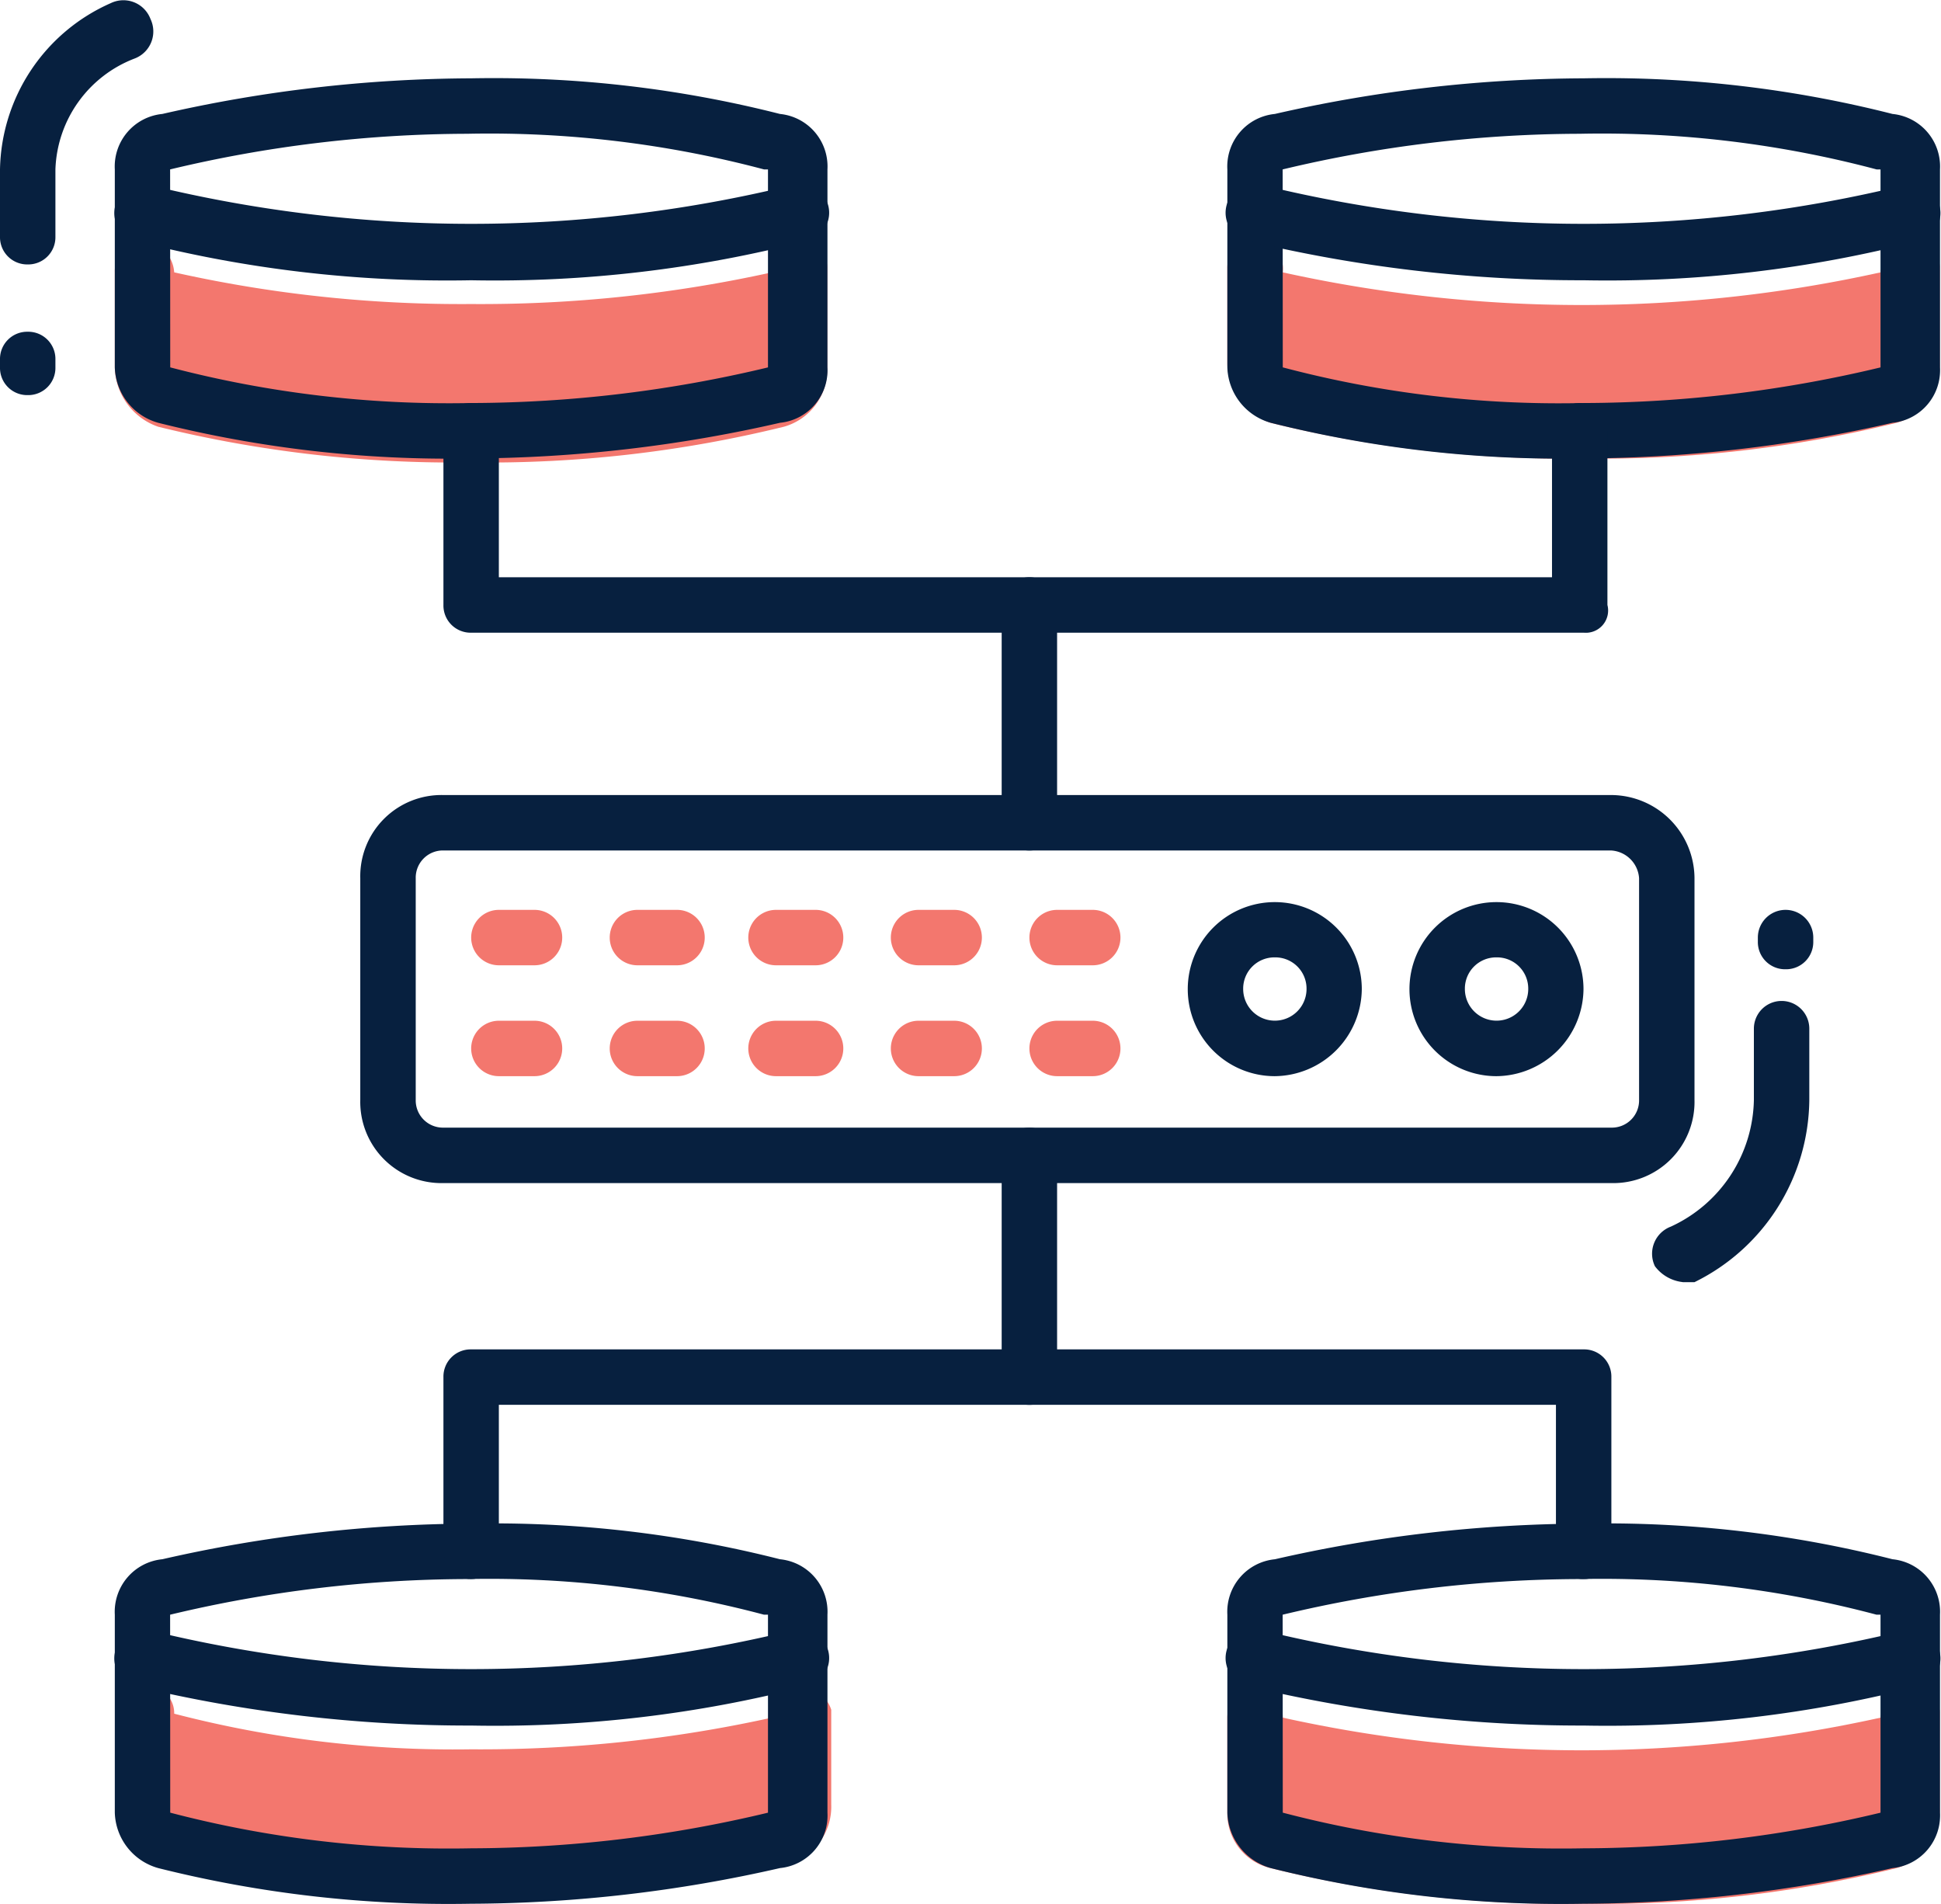
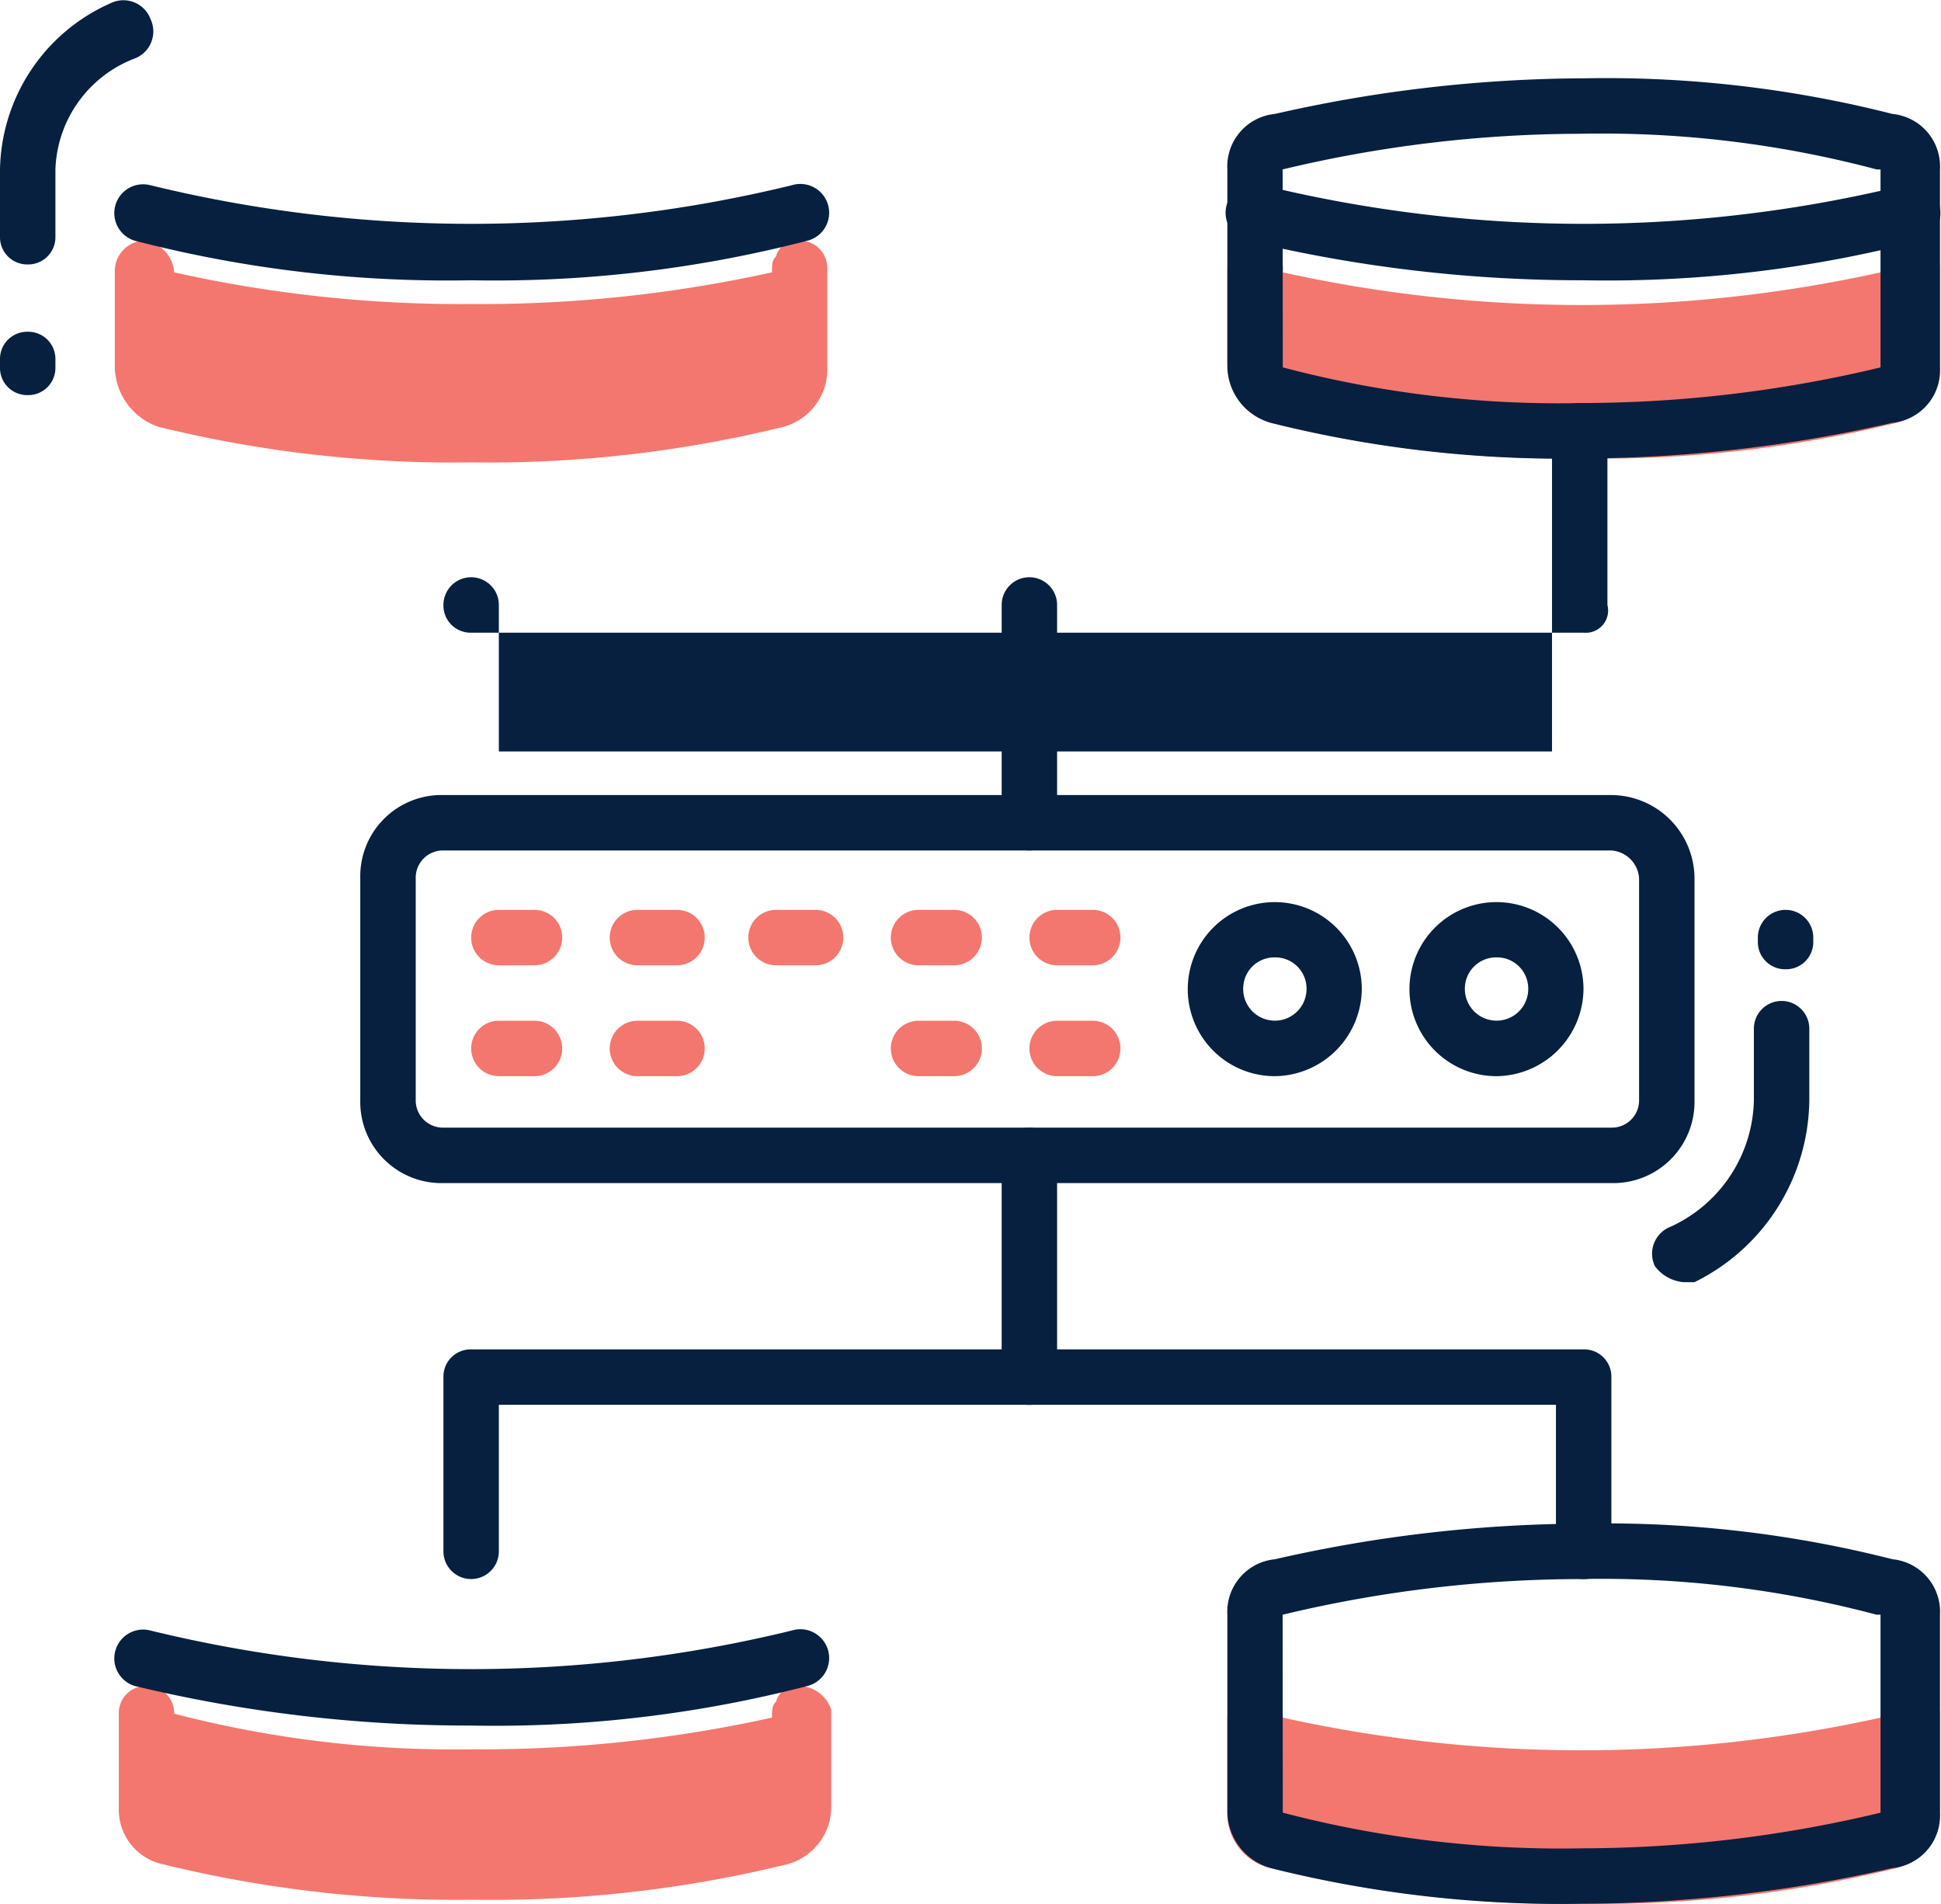
<svg xmlns="http://www.w3.org/2000/svg" width="71.379" height="70" viewBox="0 0 71.379 70">
  <g id="Group_7404" data-name="Group 7404" transform="translate(-0.5 -0.922)">
    <g id="Group_7367" data-name="Group 7367" transform="translate(4.722 9.771)">
      <g id="Group_7363" data-name="Group 7363" transform="translate(0.146 53.142)">
        <path id="Path_11858" data-name="Path 11858" d="M28.542,43.5a.8.8,0,0,0-.874.582c-.146.146-.146.291-.146.582A49.636,49.636,0,0,1,16.458,45.83a40.807,40.807,0,0,1-10.92-1.31A1,1,0,0,0,4.519,43.5,1,1,0,0,0,3.5,44.519v3.494a2.054,2.054,0,0,0,1.6,2.038,45.455,45.455,0,0,0,11.5,1.31,45.455,45.455,0,0,0,11.5-1.31,2.187,2.187,0,0,0,1.6-2.184V44.374a1.268,1.268,0,0,0-1.165-.874Z" transform="translate(-3.5 -43.5)" fill="#f3776e" />
      </g>
      <g id="Group_7364" data-name="Group 7364" transform="translate(40.912 53.142)">
        <path id="Path_11859" data-name="Path 11859" d="M56.688,43.5a1.1,1.1,0,0,0-1.019.728c0,.146-.146.291-.146.437a50.9,50.9,0,0,1-21.985,0,1.019,1.019,0,0,0-2.038,0v3.494A2.054,2.054,0,0,0,33.1,50.2a45.455,45.455,0,0,0,11.5,1.31,45.455,45.455,0,0,0,11.5-1.31,2.187,2.187,0,0,0,1.6-2.184V44.519A1,1,0,0,0,56.688,43.5Z" transform="translate(-31.5 -43.5)" fill="#f3776e" />
      </g>
      <g id="Group_7365" data-name="Group 7365" transform="translate(40.912)">
        <path id="Path_11860" data-name="Path 11860" d="M56.688,7a1.1,1.1,0,0,0-1.019.728c0,.146-.146.291-.146.437a50.9,50.9,0,0,1-21.985,0A1.032,1.032,0,0,0,32.519,7,1,1,0,0,0,31.5,8.019v3.494A2.366,2.366,0,0,0,33.1,13.7a45.455,45.455,0,0,0,11.5,1.31,45.456,45.456,0,0,0,11.5-1.31,2.187,2.187,0,0,0,1.6-2.184V8.019A1,1,0,0,0,56.688,7Z" transform="translate(-31.5 -7)" fill="#f3776e" />
      </g>
      <g id="Group_7366" data-name="Group 7366">
        <path id="Path_11861" data-name="Path 11861" d="M28.588,7a.8.8,0,0,0-.874.582c-.146.146-.146.291-.146.582A49.636,49.636,0,0,1,16.5,9.33,48.277,48.277,0,0,1,5.584,8.165,1.253,1.253,0,0,0,4.419,7,1.125,1.125,0,0,0,3.4,8.165v3.494A2.366,2.366,0,0,0,5,13.843a45.455,45.455,0,0,0,11.5,1.31,45.456,45.456,0,0,0,11.5-1.31,2.187,2.187,0,0,0,1.6-2.184V8.019A1,1,0,0,0,28.588,7Z" transform="translate(-3.4 -7)" fill="#f3776e" />
      </g>
    </g>
    <g id="Group_7368" data-name="Group 7368" transform="translate(65.144 34.377)">
      <path id="Path_11862" data-name="Path 11862" d="M45.919,26.084A1,1,0,0,1,44.9,25.065v-.146a1.019,1.019,0,1,1,2.038,0v.146A1,1,0,0,1,45.919,26.084Z" transform="translate(-44.9 -23.9)" fill="#07203f" />
    </g>
    <g id="Group_7369" data-name="Group 7369" transform="translate(61.245 37.726)">
      <path id="Path_11863" data-name="Path 11863" d="M43.355,36.537a1.474,1.474,0,0,1-1.019-.582,1.064,1.064,0,0,1,.582-1.456,5.233,5.233,0,0,0,3.057-4.659V27.219a1.019,1.019,0,1,1,2.038,0V29.84a7.54,7.54,0,0,1-4.222,6.7h-.437Z" transform="translate(-42.222 -26.2)" fill="#07203f" />
    </g>
    <g id="Group_7370" data-name="Group 7370" transform="translate(13.749 30.155)">
      <path id="Path_11864" data-name="Path 11864" d="M55.608,35.268H12.658A2.986,2.986,0,0,1,9.6,32.211V24.057A2.986,2.986,0,0,1,12.658,21H55.608a3.075,3.075,0,0,1,3.057,3.057v8.153A2.986,2.986,0,0,1,55.608,35.268ZM12.658,23.038a1,1,0,0,0-1.019,1.019v8.153a1,1,0,0,0,1.019,1.019H55.608a1,1,0,0,0,1.019-1.019V24.058a1.094,1.094,0,0,0-1.019-1.019Z" transform="translate(-9.6 -21)" fill="#07203f" />
    </g>
    <g id="Group_7397" data-name="Group 7397">
      <path id="Path_11865" data-name="Path 11865" d="M14.73,25.938h-1.31a1.019,1.019,0,1,1,0-2.038h1.31a1.019,1.019,0,1,1,0,2.038Z" transform="translate(5.426 10.477)" fill="#f3776e" />
      <path id="Path_11866" data-name="Path 11866" d="M14.73,28.738h-1.31a1.019,1.019,0,1,1,0-2.038h1.31a1.019,1.019,0,1,1,0,2.038Z" transform="translate(5.426 11.754)" fill="#f3776e" />
      <path id="Path_11867" data-name="Path 11867" d="M18.375,25.938H16.919a1.019,1.019,0,1,1,0-2.038h1.456a1.019,1.019,0,1,1,0,2.038Z" transform="translate(7.022 10.477)" fill="#f3776e" />
      <g id="Group_7374" data-name="Group 7374" transform="translate(22.922 38.454)">
        <path id="Path_11868" data-name="Path 11868" d="M18.375,28.738H16.919a1.019,1.019,0,1,1,0-2.038h1.456a1.019,1.019,0,1,1,0,2.038Z" transform="translate(-15.9 -26.7)" fill="#f3776e" />
      </g>
      <path id="Path_11869" data-name="Path 11869" d="M21.875,25.938H20.419a1.019,1.019,0,1,1,0-2.038h1.456a1.019,1.019,0,1,1,0,2.038Z" transform="translate(8.618 10.477)" fill="#f3776e" />
-       <path id="Path_11870" data-name="Path 11870" d="M21.875,28.738H20.419a1.019,1.019,0,1,1,0-2.038h1.456a1.019,1.019,0,1,1,0,2.038Z" transform="translate(8.618 11.754)" fill="#f3776e" />
      <path id="Path_11871" data-name="Path 11871" d="M25.33,25.938h-1.31a1.019,1.019,0,1,1,0-2.038h1.31a1.019,1.019,0,1,1,0,2.038Z" transform="translate(10.259 10.477)" fill="#f3776e" />
      <path id="Path_11872" data-name="Path 11872" d="M25.33,28.738h-1.31a1.019,1.019,0,1,1,0-2.038h1.31a1.019,1.019,0,1,1,0,2.038Z" transform="translate(10.259 11.754)" fill="#f3776e" />
      <path id="Path_11873" data-name="Path 11873" d="M28.83,25.938h-1.31a1.019,1.019,0,1,1,0-2.038h1.31a1.019,1.019,0,1,1,0,2.038Z" transform="translate(11.855 10.477)" fill="#f3776e" />
      <path id="Path_11874" data-name="Path 11874" d="M28.83,28.738h-1.31a1.019,1.019,0,1,1,0-2.038h1.31a1.019,1.019,0,1,1,0,2.038Z" transform="translate(11.855 11.754)" fill="#f3776e" />
    </g>
    <g id="Group_7381" data-name="Group 7381" transform="translate(52.332 34.086)">
      <path id="Path_11875" data-name="Path 11875" d="M39.3,30.106a3.2,3.2,0,1,1,3.2-3.2A3.232,3.232,0,0,1,39.3,30.106Zm0-4.368A1.148,1.148,0,0,0,38.138,26.9a1.165,1.165,0,1,0,2.33,0A1.148,1.148,0,0,0,39.3,25.738Z" transform="translate(-36.1 -23.7)" fill="#07203f" />
    </g>
    <g id="Group_7382" data-name="Group 7382" transform="translate(44.179 34.086)">
      <path id="Path_11876" data-name="Path 11876" d="M33.7,30.106a3.2,3.2,0,1,1,3.2-3.2A3.232,3.232,0,0,1,33.7,30.106Zm0-4.368A1.148,1.148,0,0,0,32.538,26.9a1.165,1.165,0,1,0,2.33,0A1.148,1.148,0,0,0,33.7,25.738Z" transform="translate(-30.5 -23.7)" fill="#07203f" />
    </g>
    <g id="Group_7383" data-name="Group 7383" transform="translate(0.5 13.12)">
      <path id="Path_11877" data-name="Path 11877" d="M1.519,11.63A1,1,0,0,1,.5,10.61v-.291A1,1,0,0,1,1.519,9.3a1,1,0,0,1,1.019,1.019v.291A1,1,0,0,1,1.519,11.63Z" transform="translate(-0.5 -9.3)" fill="#07203f" />
    </g>
    <g id="Group_7384" data-name="Group 7384" transform="translate(0.5 0.922)">
      <path id="Path_11878" data-name="Path 11878" d="M1.519,10.645A1,1,0,0,1,.5,9.626V7.151A6.816,6.816,0,0,1,4.577,1.036a1.064,1.064,0,0,1,1.456.582A1.064,1.064,0,0,1,5.45,3.074,4.529,4.529,0,0,0,2.538,7.151V9.626a1,1,0,0,1-1.019,1.019Z" transform="translate(-0.5 -0.922)" fill="#07203f" />
    </g>
    <g id="Group_7385" data-name="Group 7385" transform="translate(4.722 3.802)">
-       <path id="Path_11879" data-name="Path 11879" d="M16.5,16.877A43.882,43.882,0,0,1,5,15.567a2.184,2.184,0,0,1-1.6-2.038V6.249A1.94,1.94,0,0,1,5.147,4.21,51.717,51.717,0,0,1,16.5,2.9,42.718,42.718,0,0,1,27.86,4.21a1.94,1.94,0,0,1,1.747,2.038v7.28a1.94,1.94,0,0,1-1.747,2.038A51.717,51.717,0,0,1,16.5,16.877ZM5.438,13.528h0A40.441,40.441,0,0,0,16.5,14.839a47.266,47.266,0,0,0,10.92-1.31V6.249h-.146a39.326,39.326,0,0,0-10.92-1.31,47.266,47.266,0,0,0-10.92,1.31Z" transform="translate(-3.4 -2.9)" fill="#07203f" />
-     </g>
+       </g>
    <g id="Group_7386" data-name="Group 7386" transform="translate(4.685 7.696)">
      <path id="Path_11880" data-name="Path 11880" d="M16.515,9.106A45.834,45.834,0,0,1,4.14,7.65a1.06,1.06,0,0,1,.582-2.038,49.7,49.7,0,0,0,23.586,0,1.06,1.06,0,1,1,.582,2.038A45.834,45.834,0,0,1,16.515,9.106Z" transform="translate(-3.375 -5.575)" fill="#07203f" />
    </g>
    <g id="Group_7387" data-name="Group 7387" transform="translate(4.722 56.944)">
-       <path id="Path_11881" data-name="Path 11881" d="M16.5,53.377A43.881,43.881,0,0,1,5,52.067a2.184,2.184,0,0,1-1.6-2.038v-7.28A1.94,1.94,0,0,1,5.147,40.71,51.716,51.716,0,0,1,16.5,39.4,42.718,42.718,0,0,1,27.86,40.71a1.94,1.94,0,0,1,1.747,2.038v7.28a1.94,1.94,0,0,1-1.747,2.038A51.717,51.717,0,0,1,16.5,53.377ZM5.438,50.028h0A40.441,40.441,0,0,0,16.5,51.339a47.266,47.266,0,0,0,10.92-1.31v-7.28h-.146a39.326,39.326,0,0,0-10.92-1.31,47.266,47.266,0,0,0-10.92,1.31Z" transform="translate(-3.4 -39.4)" fill="#07203f" />
-     </g>
+       </g>
    <g id="Group_7388" data-name="Group 7388" transform="translate(4.685 60.838)">
      <path id="Path_11882" data-name="Path 11882" d="M16.515,45.606A52.486,52.486,0,0,1,4.14,44.15a1.06,1.06,0,0,1,.582-2.038,49.7,49.7,0,0,0,23.586,0,1.06,1.06,0,1,1,.582,2.038A45.834,45.834,0,0,1,16.515,45.606Z" transform="translate(-3.375 -42.075)" fill="#07203f" />
    </g>
    <g id="Group_7389" data-name="Group 7389" transform="translate(45.635 3.802)">
      <path id="Path_11883" data-name="Path 11883" d="M44.6,16.877a43.882,43.882,0,0,1-11.5-1.31,2.184,2.184,0,0,1-1.6-2.038V6.249A1.94,1.94,0,0,1,33.247,4.21,51.717,51.717,0,0,1,44.6,2.9,42.718,42.718,0,0,1,55.96,4.21a1.94,1.94,0,0,1,1.747,2.038v7.28a1.94,1.94,0,0,1-1.747,2.038A51.717,51.717,0,0,1,44.6,16.877ZM33.538,13.528h0A39.715,39.715,0,0,0,44.6,14.839a47.266,47.266,0,0,0,10.92-1.31V6.249h-.146a39.326,39.326,0,0,0-10.92-1.31,47.266,47.266,0,0,0-10.92,1.31Z" transform="translate(-31.5 -2.9)" fill="#07203f" />
    </g>
    <g id="Group_7390" data-name="Group 7390" transform="translate(45.597 7.696)">
      <path id="Path_11884" data-name="Path 11884" d="M44.615,9.106A52.486,52.486,0,0,1,32.24,7.65a1.06,1.06,0,1,1,.582-2.038,49.7,49.7,0,0,0,23.586,0,1.06,1.06,0,0,1,.582,2.038A45.834,45.834,0,0,1,44.615,9.106Z" transform="translate(-31.475 -5.575)" fill="#07203f" />
    </g>
    <g id="Group_7391" data-name="Group 7391" transform="translate(45.635 56.944)">
      <path id="Path_11885" data-name="Path 11885" d="M44.6,53.377a43.882,43.882,0,0,1-11.5-1.31,2.184,2.184,0,0,1-1.6-2.038v-7.28a1.94,1.94,0,0,1,1.747-2.038A51.716,51.716,0,0,1,44.6,39.4,42.718,42.718,0,0,1,55.96,40.71a1.94,1.94,0,0,1,1.747,2.038v7.28a1.94,1.94,0,0,1-1.747,2.038A51.717,51.717,0,0,1,44.6,53.377ZM33.538,50.028h0A40.441,40.441,0,0,0,44.6,51.339a47.266,47.266,0,0,0,10.92-1.31v-7.28h-.146a39.326,39.326,0,0,0-10.92-1.31,47.266,47.266,0,0,0-10.92,1.31Z" transform="translate(-31.5 -39.4)" fill="#07203f" />
    </g>
    <g id="Group_7392" data-name="Group 7392" transform="translate(45.597 60.838)">
-       <path id="Path_11886" data-name="Path 11886" d="M44.615,45.606A52.486,52.486,0,0,1,32.24,44.15a1.06,1.06,0,1,1,.582-2.038,49.7,49.7,0,0,0,23.586,0,1.06,1.06,0,0,1,.582,2.038,45.834,45.834,0,0,1-12.376,1.456Z" transform="translate(-31.475 -42.075)" fill="#07203f" />
-     </g>
+       </g>
    <g id="Group_7393" data-name="Group 7393" transform="translate(16.807 15.741)">
-       <path id="Path_11887" data-name="Path 11887" d="M53.631,19.545H12.719A1,1,0,0,1,11.7,18.525V12.119a1.019,1.019,0,0,1,2.038,0v5.387H52.467V12.119a1.019,1.019,0,0,1,2.038,0v6.406a.819.819,0,0,1-.874,1.019Z" transform="translate(-11.7 -11.1)" fill="#07203f" />
+       <path id="Path_11887" data-name="Path 11887" d="M53.631,19.545H12.719A1,1,0,0,1,11.7,18.525a1.019,1.019,0,0,1,2.038,0v5.387H52.467V12.119a1.019,1.019,0,0,1,2.038,0v6.406a.819.819,0,0,1-.874,1.019Z" transform="translate(-11.7 -11.1)" fill="#07203f" />
    </g>
    <g id="Group_7394" data-name="Group 7394" transform="translate(37.336 22.147)">
      <path id="Path_11888" data-name="Path 11888" d="M26.819,25.546A1,1,0,0,1,25.8,24.527V16.519a1.019,1.019,0,0,1,2.038,0v8.008A1,1,0,0,1,26.819,25.546Z" transform="translate(-25.8 -15.5)" fill="#07203f" />
    </g>
    <g id="Group_7395" data-name="Group 7395" transform="translate(16.807 50.538)">
      <path id="Path_11889" data-name="Path 11889" d="M53.631,43.445a1,1,0,0,1-1.019-1.019V37.038H13.738v5.387a1.019,1.019,0,1,1-2.038,0V36.019A1,1,0,0,1,12.719,35H53.631a1,1,0,0,1,1.019,1.019v6.406A1,1,0,0,1,53.631,43.445Z" transform="translate(-11.7 -35)" fill="#07203f" />
    </g>
    <g id="Group_7396" data-name="Group 7396" transform="translate(37.336 42.385)">
      <path id="Path_11890" data-name="Path 11890" d="M26.819,39.592A1,1,0,0,1,25.8,38.573V30.419a1.019,1.019,0,0,1,2.038,0v8.153A1,1,0,0,1,26.819,39.592Z" transform="translate(-25.8 -29.4)" fill="#07203f" />
    </g>
  </g>
</svg>